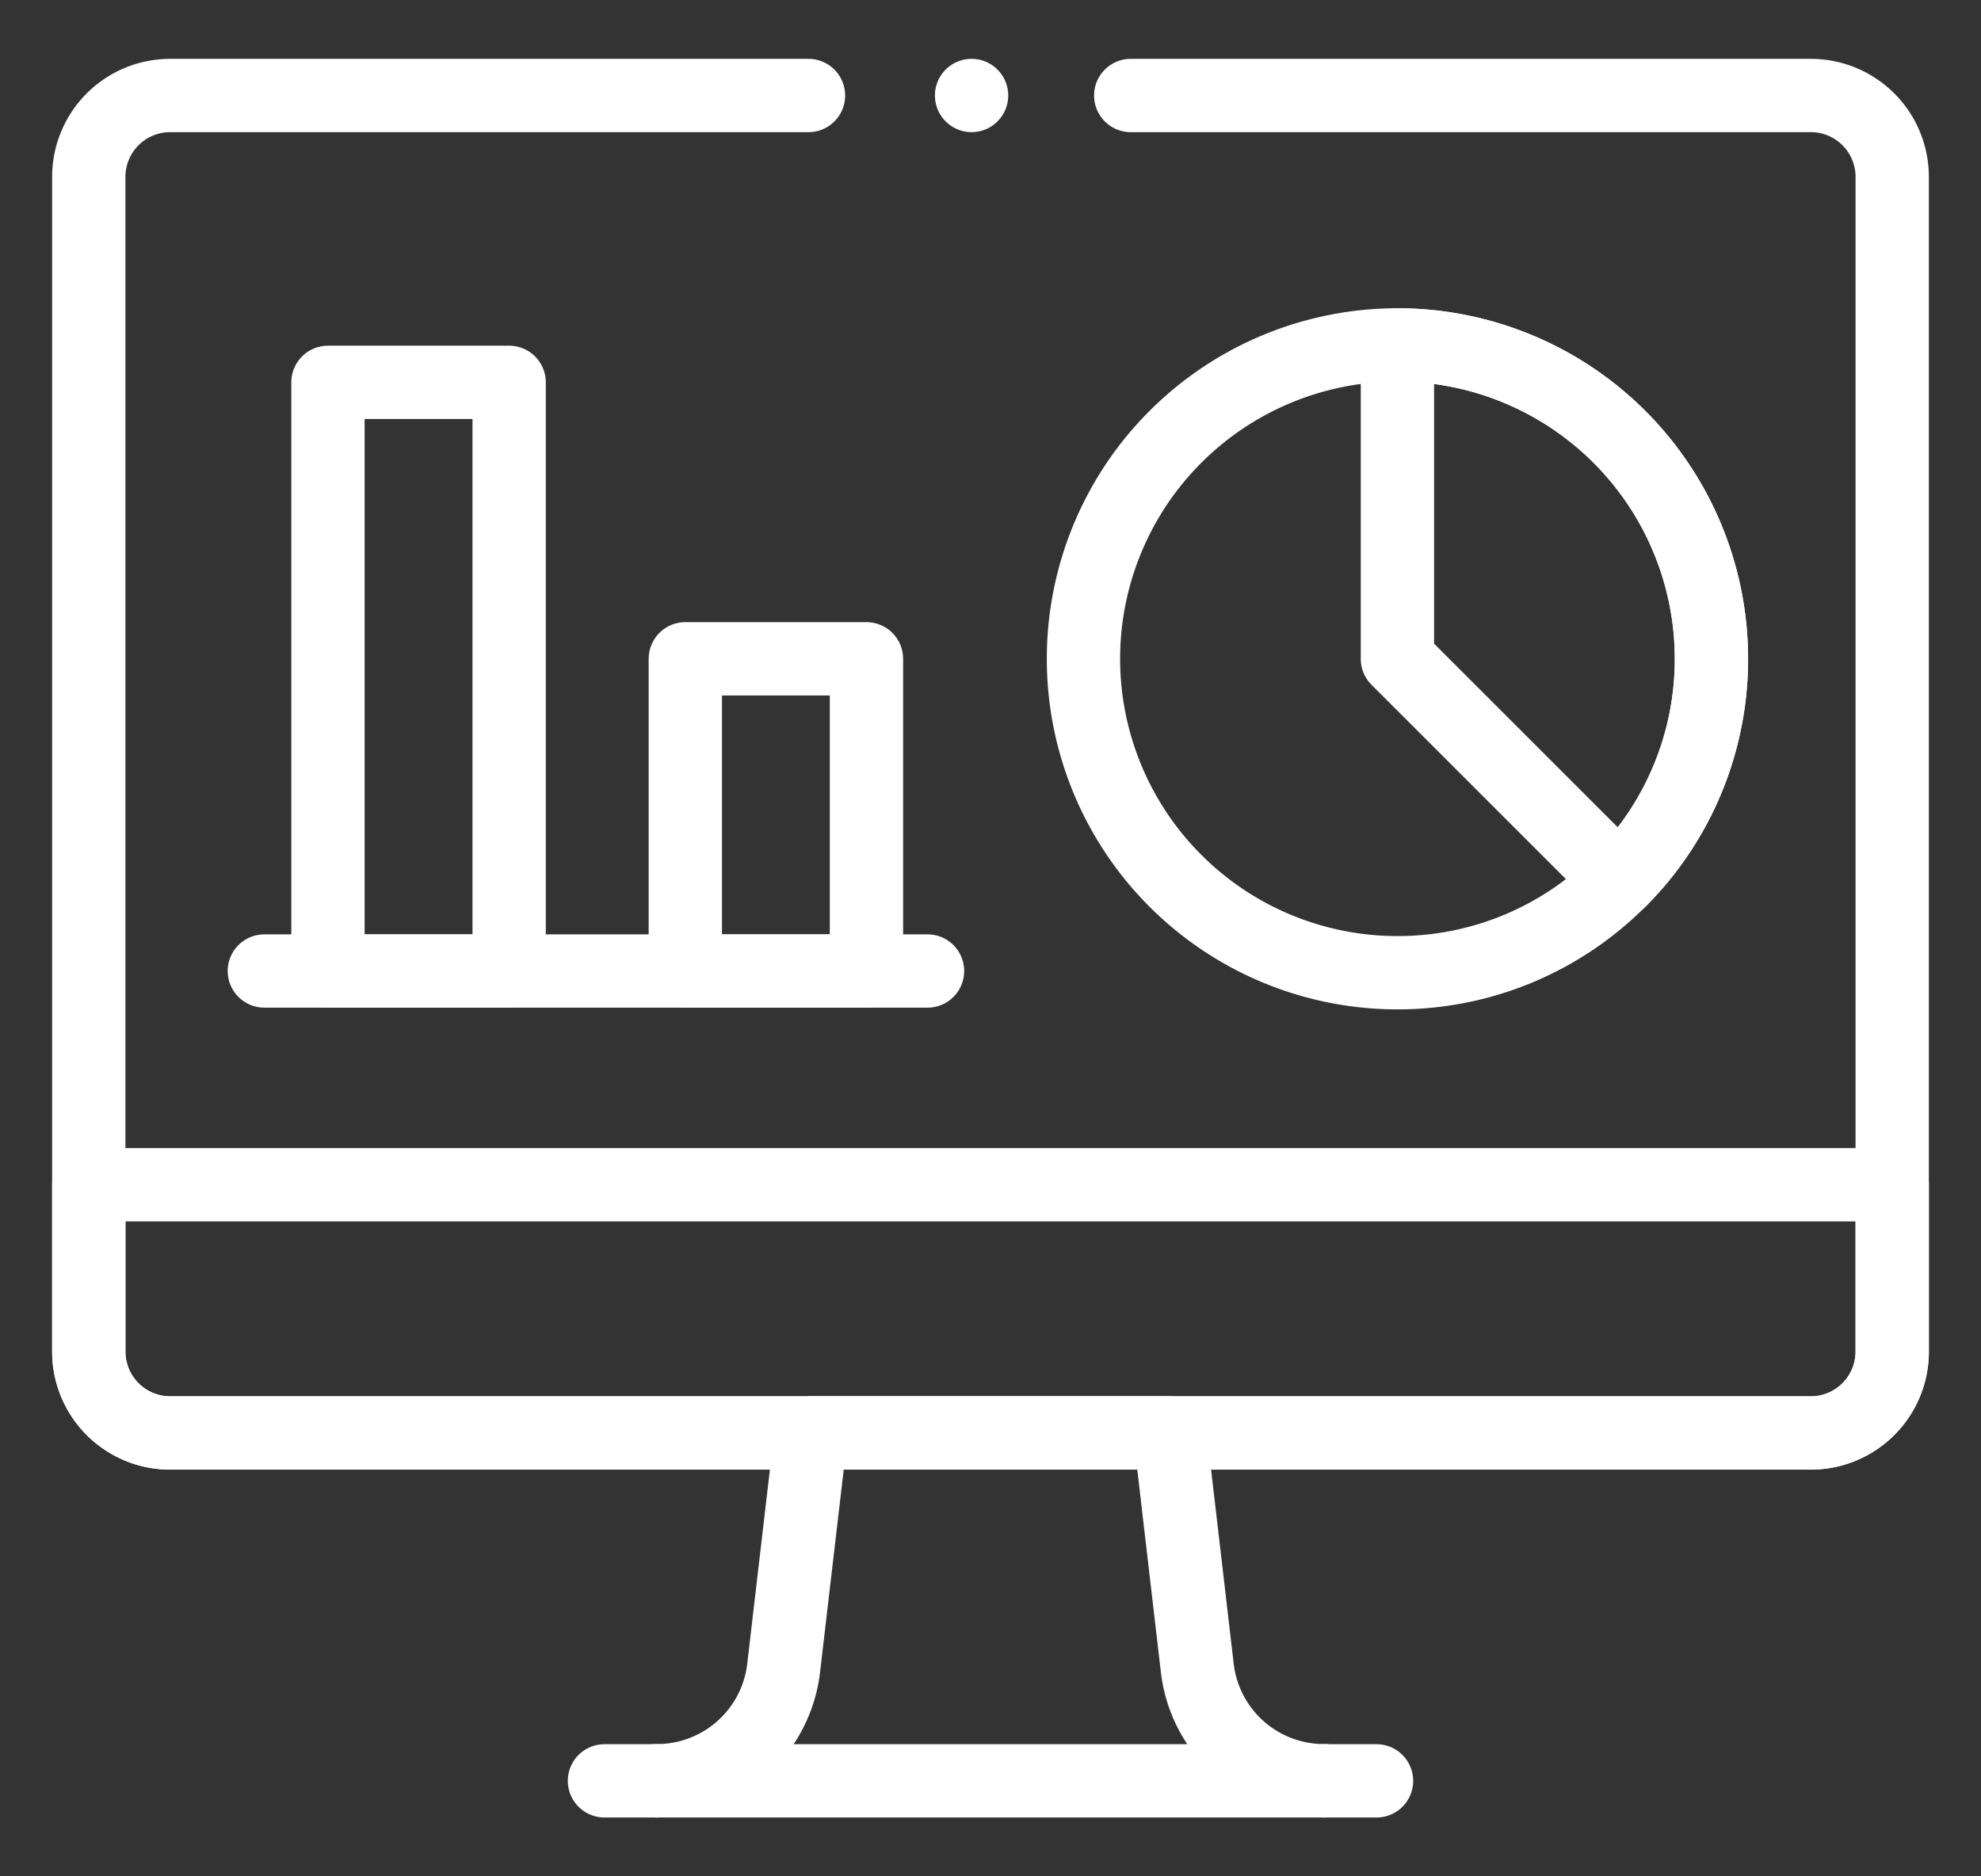
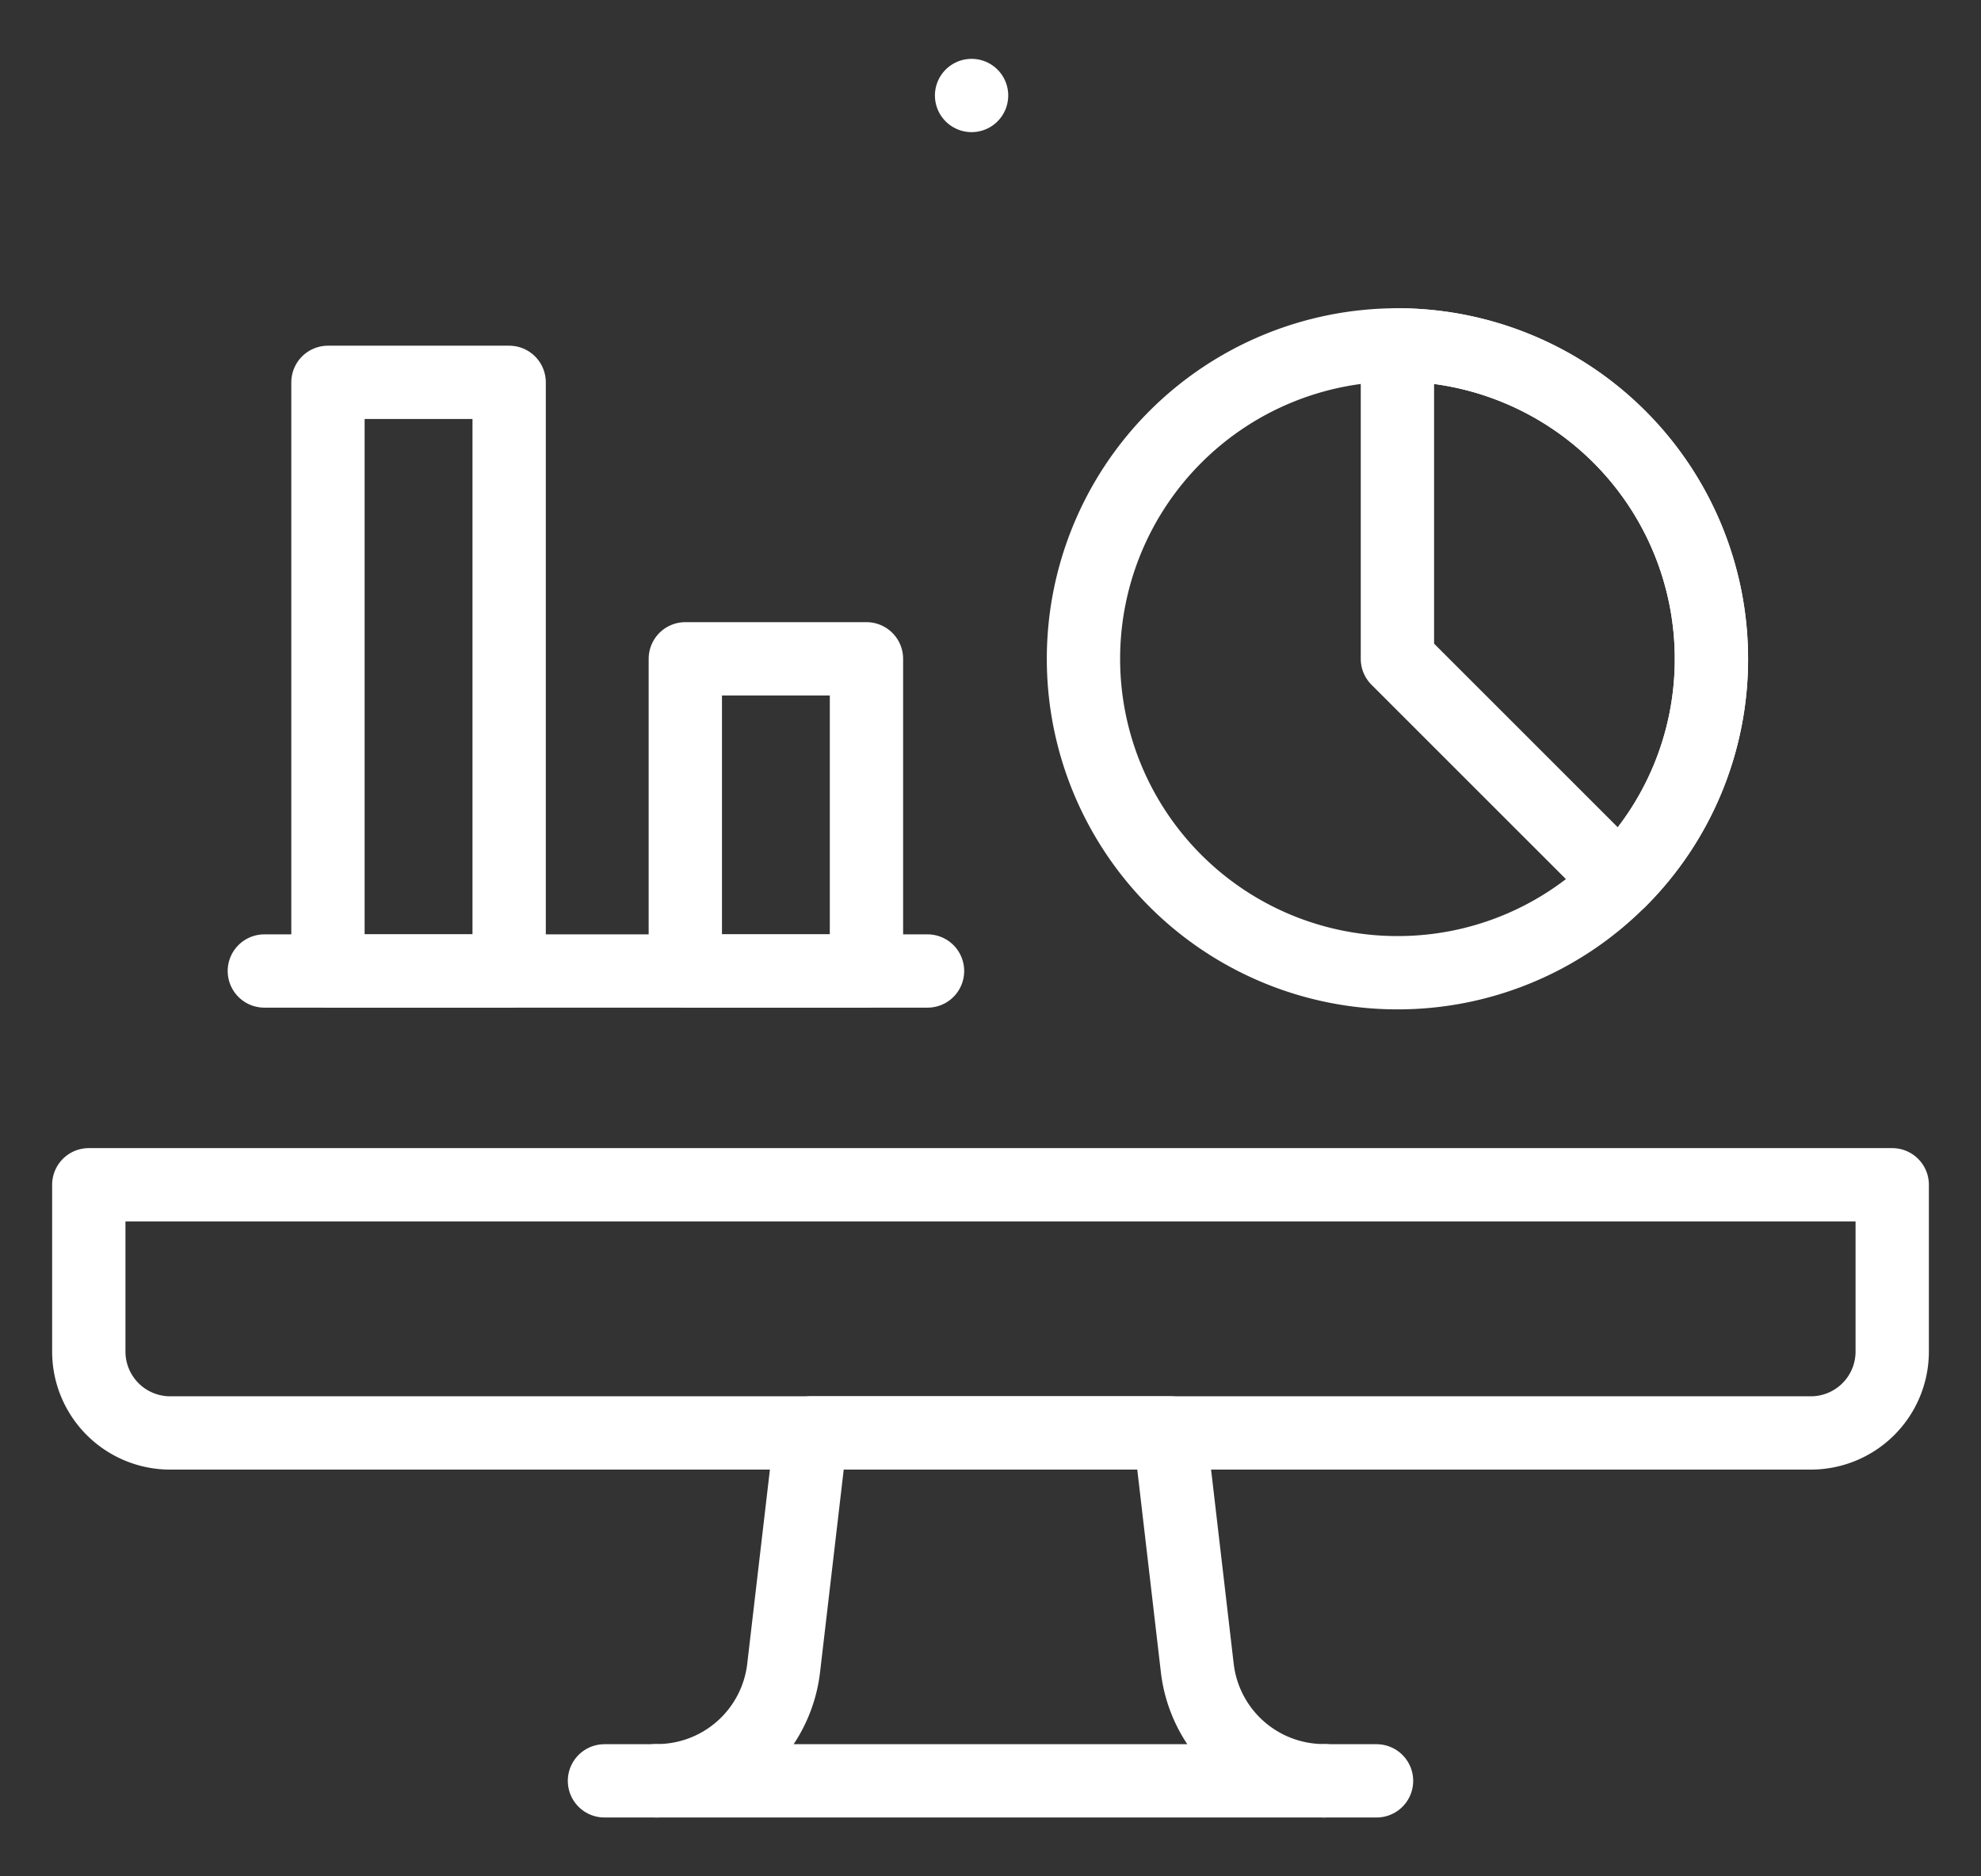
<svg xmlns="http://www.w3.org/2000/svg" width="114" height="108" viewBox="0 0 114 108">
  <rect x="0" y="0" width="114" height="108" fill="#333333" stroke="none" />
  <defs>
    <clipPath id="clip-path">
      <rect id="Rectangle_2413" data-name="Rectangle 2413" width="114" height="108" transform="translate(14287 1591)" fill="#fff" />
    </clipPath>
    <clipPath id="clip-path-2">
      <path id="path3615" d="M0-108H108V0H0Z" fill="#fff" />
    </clipPath>
  </defs>
  <g id="Mask_Group_139" data-name="Mask Group 139" transform="translate(-14287 -1591)" clip-path="url(#clip-path)">
    <g id="g3609" transform="translate(14290 1699)">
      <g id="g3611">
        <g id="g3613" clip-path="url(#clip-path-2)">
          <g id="g3619" transform="translate(62.07 -102.503)">
-             <path id="path3621" d="M0,0H39.135A4.683,4.683,0,0,1,43.82,4.683V72.3a4.684,4.684,0,0,1-4.685,4.685H-55.276A4.684,4.684,0,0,1-59.961,72.3V4.683A4.684,4.684,0,0,1-55.276,0h36.731" fill="none" stroke="#fff" stroke-linecap="round" stroke-linejoin="round" stroke-miterlimit="10" stroke-width="4.219" />
-           </g>
+             </g>
          <g id="g3623" transform="translate(105.891 -39.806)">
            <path id="path3625" d="M0,0V9.6a4.684,4.684,0,0,1-4.685,4.685H-99.1A4.684,4.684,0,0,1-103.781,9.6V0Z" fill="none" stroke="#fff" stroke-linecap="round" stroke-linejoin="round" stroke-miterlimit="10" stroke-width="4.219" />
          </g>
          <g id="g3627" transform="translate(65.898 -12.01)">
            <path id="path3629" d="M0,0-1.574-13.512H-22.222L-23.8,0a7.338,7.338,0,0,1-7.3,6.506c-.125,0,.126.007,0,.007H7.3c-.126,0,.124,0,0-.007A7.337,7.337,0,0,1,0,0Z" fill="none" stroke="#fff" stroke-linecap="round" stroke-linejoin="round" stroke-miterlimit="10" stroke-width="4.219" />
          </g>
          <g id="g3631" transform="translate(34.803 -5.496)">
            <path id="path3633" d="M0,0H-3.018" fill="none" stroke="#fff" stroke-linecap="round" stroke-linejoin="round" stroke-miterlimit="10" stroke-width="4.219" />
          </g>
          <g id="g3635" transform="translate(76.215 -5.496)">
            <path id="path3637" d="M0,0H-3.018" fill="none" stroke="#fff" stroke-linecap="round" stroke-linejoin="round" stroke-miterlimit="10" stroke-width="4.219" />
          </g>
          <g id="g3639" transform="translate(95.487 -70.078)">
            <path id="path3641" d="M0,0A18.012,18.012,0,0,1-5.293,12.776,18.01,18.01,0,0,1-18.07,18.067,18.067,18.067,0,0,1-36.137,0,18.069,18.069,0,0,1-18.07-18.07,18.071,18.071,0,0,1,0,0Z" fill="none" stroke="#fff" stroke-linecap="round" stroke-linejoin="round" stroke-miterlimit="10" stroke-width="4.219" />
          </g>
          <path id="path3643" d="M26.3-52.11H15.873V-85.993H26.3Z" fill="none" stroke="#fff" stroke-linecap="round" stroke-linejoin="round" stroke-miterlimit="10" stroke-width="4.219" />
          <g id="g3645" transform="translate(12.212 -52.11)">
            <path id="path3647" d="M0,0H38.164" fill="none" stroke="#fff" stroke-linecap="round" stroke-linejoin="round" stroke-miterlimit="10" stroke-width="4.219" />
          </g>
          <path id="path3649" d="M46.862-52.11H36.438V-70.08H46.862Z" fill="none" stroke="#fff" stroke-linecap="round" stroke-linejoin="round" stroke-miterlimit="10" stroke-width="4.219" />
          <g id="g3651" transform="translate(95.487 -70.078)">
            <path id="path3653" d="M0,0A18.012,18.012,0,0,1-5.293,12.776L-18.07,0V-18.07A18.071,18.071,0,0,1,0,0Z" fill="none" stroke="#fff" stroke-linecap="round" stroke-linejoin="round" stroke-miterlimit="10" stroke-width="4.219" />
          </g>
          <g id="g3655" transform="translate(52.911 -102.504)">
            <path id="path3657" d="M0,0H0" fill="none" stroke="#fff" stroke-linecap="round" stroke-linejoin="round" stroke-miterlimit="10" stroke-width="4.219" />
          </g>
        </g>
      </g>
    </g>
  </g>
</svg>